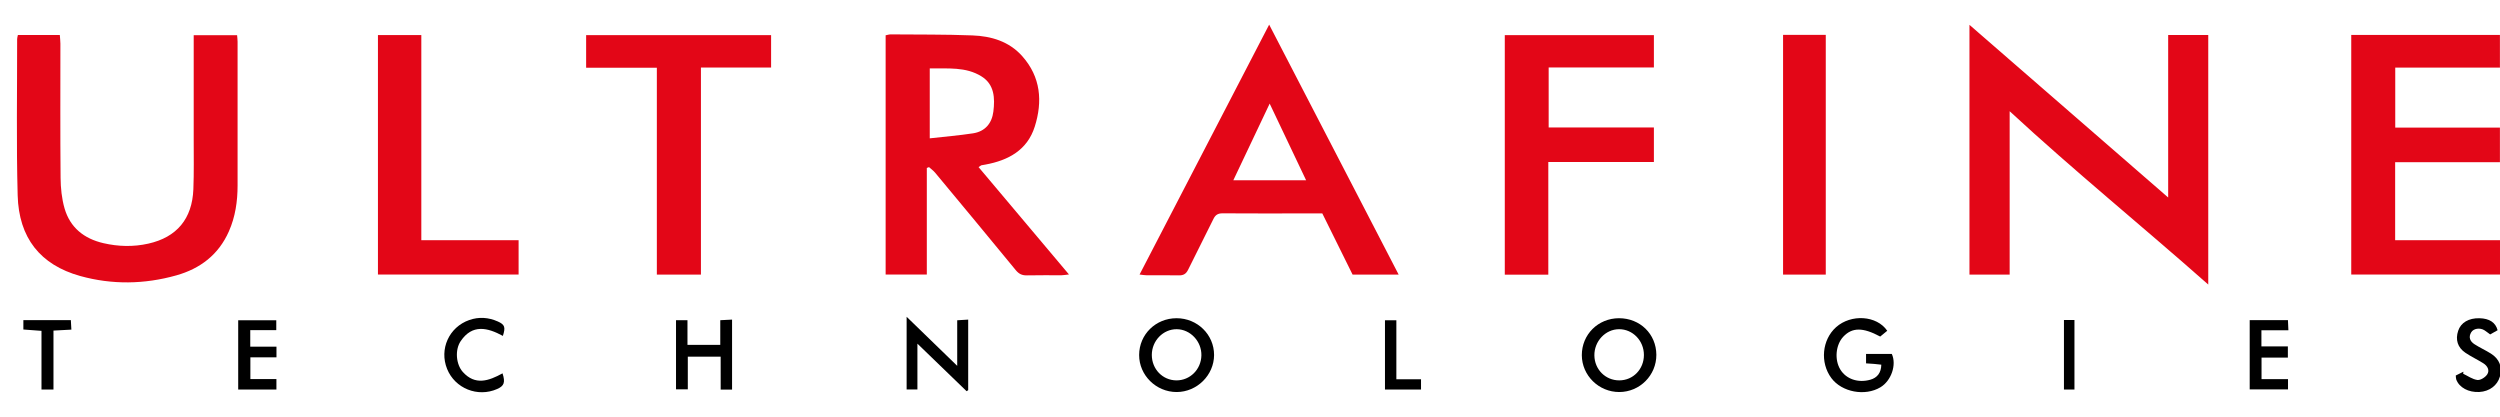
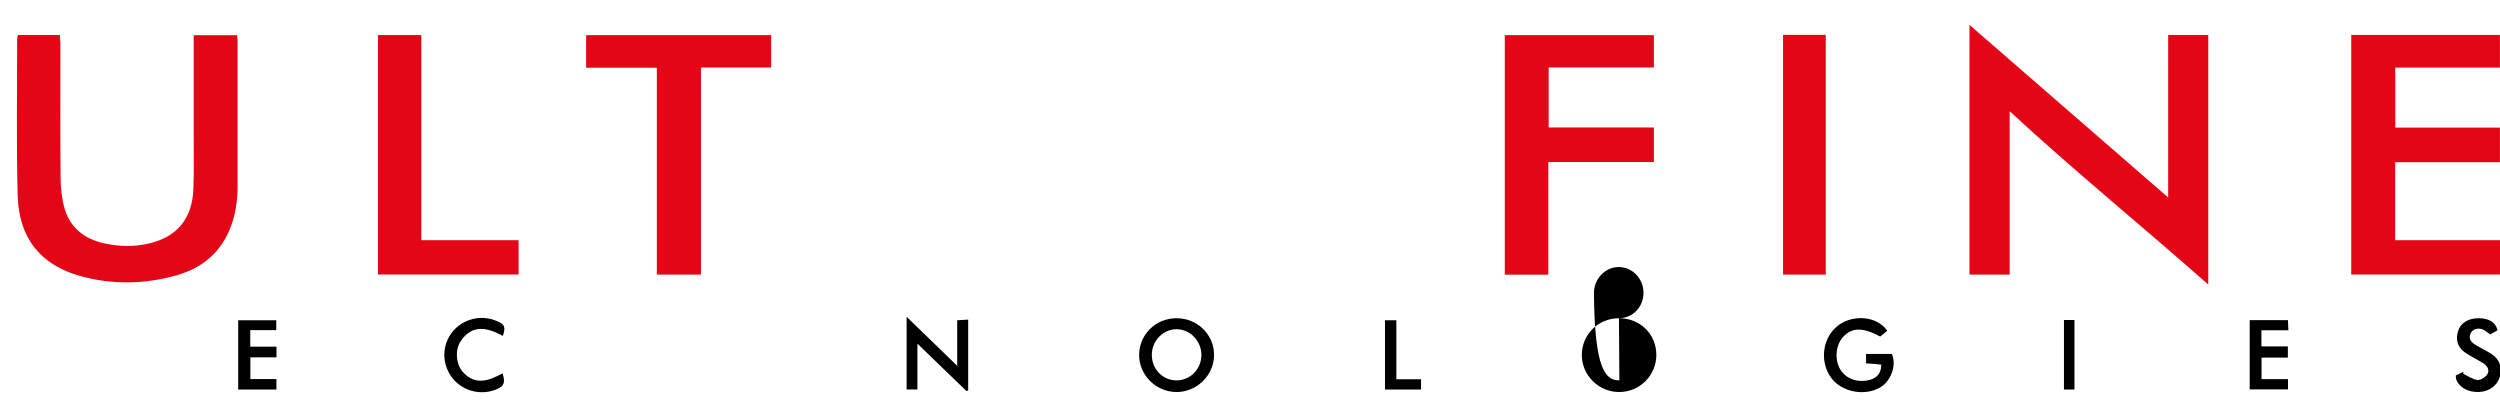
<svg xmlns="http://www.w3.org/2000/svg" version="1.1" id="Camada_1" x="0px" y="0px" viewBox="0 0 1047.24 174.56" style="enable-background:new 0 0 1047.24 174.56;" xml:space="preserve">
  <style type="text/css">
	.st0{fill:#E30617;}
</style>
  <g>
    <path class="st0" d="M825,10.41c28.13,24.44,55.61,48.32,83.24,72.32c0-22.41,0-45.12,0-68.08c5.84,0,11.19,0,16.79,0   c0,34.62,0,69.1,0,104.55c-27.85-24.63-56.11-47.57-83.19-72.61c0,22.77,0,45.45,0,68.43c-5.89,0-11.23,0-16.84,0   C825,80.44,825,45.94,825,10.41z" />
-     <path class="st0" d="M409.92,70c12.59,14.95,25.04,29.73,37.87,44.97c-1.43,0.15-2.28,0.32-3.14,0.33   c-4.83,0.03-9.66-0.07-14.49,0.05c-2.03,0.05-3.38-0.62-4.67-2.2c-11.2-13.64-22.47-27.22-33.76-40.8   c-0.74-0.89-1.71-1.57-2.57-2.35c-0.31,0.12-0.61,0.24-0.92,0.36c0,14.78,0,29.56,0,44.64c-6.06,0-11.54,0-17.25,0   c0-33.44,0-66.7,0-100.22c0.74-0.14,1.44-0.39,2.14-0.38c11.41,0.1,22.82-0.01,34.22,0.43c7.9,0.3,15.35,2.49,20.87,8.7   c7.76,8.73,8.58,18.95,5.23,29.52c-3.11,9.81-11.03,14.11-20.63,15.88c-0.57,0.11-1.16,0.17-1.72,0.3   C410.88,69.3,410.7,69.5,409.92,70z M389.47,28.65c0,9.84,0,19.14,0,29.3c6.34-0.72,12.27-1.2,18.13-2.1   c5.06-0.78,7.91-4.19,8.52-9.13c0.69-5.61,0.46-11.33-4.96-14.71C404.56,27.87,397,28.79,389.47,28.65z" />
    <path class="st0" d="M7.49,14.66c5.8,0,11.56,0,17.57,0c0.09,1.34,0.23,2.47,0.24,3.6C25.31,37,25.2,55.75,25.38,74.49   c0.04,4.28,0.48,8.71,1.66,12.8c2.33,8.05,8.17,12.69,16.27,14.57c6.26,1.45,12.58,1.6,18.82,0.2C74.07,99.39,80.51,91.65,81,79.29   c0.28-6.99,0.13-13.99,0.14-20.99c0.01-13.33,0-26.66,0-39.99c0-1.07,0-2.14,0-3.56c6.15,0,12.04,0,18.18,0   c0.07,0.94,0.2,1.83,0.2,2.71c0.01,20.08,0,40.16,0,60.23c0,6.65-0.94,13.13-3.65,19.25c-4.31,9.74-11.97,15.59-22.03,18.42   c-13.37,3.76-26.92,3.96-40.24,0.26C16.86,110.95,7.87,99.63,7.4,81.81C6.82,60,7.2,38.16,7.18,16.33   C7.18,15.86,7.35,15.38,7.49,14.66z" />
    <path class="st0" d="M984.93,14.62c20.9,0,41.51,0,62.28,0c0,4.58,0,8.93,0,13.7c-14.68,0-29.12,0-43.85,0c0,8.51,0,16.6,0,25.14   c14.59,0,29.1,0,43.85,0c0,4.97,0,9.49,0,14.48c-14.62,0-29.12,0-43.89,0c0,11.06,0,21.65,0,32.69c14.67,0,29.19,0,43.92,0   c0,4.99,0,9.53,0,14.37c-20.72,0-41.39,0-62.31,0C984.93,81.6,984.93,48.25,984.93,14.62z" />
-     <path class="st0" d="M531.65,10.32c18.32,35.36,36.17,69.83,54.25,104.72c-6.7,0-12.87,0-19.3,0c-4.21-8.5-8.43-17.04-12.69-25.64   c-3.14,0-5.96,0-8.78,0c-11,0-21.99,0.04-32.98-0.04c-1.94-0.01-3.01,0.63-3.86,2.38c-3.46,7.11-7.12,14.12-10.58,21.23   c-0.86,1.77-1.98,2.42-3.89,2.38c-4.5-0.1-9-0.02-13.49-0.04c-0.79,0-1.58-0.16-2.97-0.31C495.46,80.07,513.35,45.58,531.65,10.32z    M547.13,75.52c-5.29-11.13-10.39-21.86-15.27-32.12c-4.9,10.33-9.98,21.05-15.23,32.12C526.9,75.52,536.6,75.52,547.13,75.52z" />
    <path class="st0" d="M692.81,53.39c0,5.13,0,9.58,0,14.48c-14.74,0-29.25,0-44.23,0c0,15.95,0,31.44,0,47.19   c-6.32,0-12.15,0-18.23,0c0-33.48,0-66.74,0-100.33c20.78,0,41.5,0,62.46,0c0,4.42,0,8.69,0,13.53c-14.7,0-29.27,0-44.08,0   c0,8.58,0,16.6,0,25.13C663.4,53.39,677.97,53.39,692.81,53.39z" />
    <path class="st0" d="M323.01,14.71c0,4.43,0,8.71,0,13.59c-9.72,0-19.37,0-29.39,0c0,29.21,0,57.82,0,86.72   c-6.28,0-12.17,0-18.47,0c0-28.9,0-57.51,0-86.64c-10.05,0-19.72,0-29.62,0c0-4.8,0-9.07,0-13.67   C271.31,14.71,297.04,14.71,323.01,14.71z" />
    <path class="st0" d="M158.32,114.99c0-33.6,0-66.8,0-100.3c6,0,11.84,0,18.17,0c0,28.51,0,57,0,85.93c13.82,0,27.17,0,40.75,0   c0,4.97,0,9.51,0,14.37C197.67,114.99,178.12,114.99,158.32,114.99z" />
    <path class="st0" d="M746.92,14.6c6.07,0,11.85,0,17.89,0c0,33.53,0,66.85,0,100.44c-5.96,0-11.8,0-17.89,0   C746.92,81.58,746.92,48.25,746.92,14.6z" />
    <path d="M492.86,133.3c8.71,0,15.72,6.87,15.71,15.4c-0.01,8.45-7.17,15.53-15.7,15.52c-8.59-0.01-15.71-7.04-15.69-15.51   C477.2,140.1,484.12,133.3,492.86,133.3z M492.76,159.34c5.74,0.04,10.37-4.57,10.5-10.45c0.13-5.88-4.62-10.93-10.31-10.99   c-5.72-0.05-10.47,4.85-10.46,10.8C482.5,154.62,487.01,159.29,492.76,159.34z" />
-     <path d="M678.17,133.3c8.84-0.02,15.62,6.61,15.67,15.31c0.04,8.58-6.91,15.58-15.5,15.61c-8.6,0.03-15.69-6.94-15.72-15.44   C662.6,140.12,669.44,133.32,678.17,133.3z M678.35,159.34c5.78-0.03,10.26-4.67,10.28-10.62c0.02-5.98-4.68-10.85-10.44-10.82   c-5.68,0.03-10.38,5.04-10.31,10.98C667.95,154.78,672.55,159.37,678.35,159.34z" />
+     <path d="M678.17,133.3c8.84-0.02,15.62,6.61,15.67,15.31c0.04,8.58-6.91,15.58-15.5,15.61c-8.6,0.03-15.69-6.94-15.72-15.44   C662.6,140.12,669.44,133.32,678.17,133.3z c5.78-0.03,10.26-4.67,10.28-10.62c0.02-5.98-4.68-10.85-10.44-10.82   c-5.68,0.03-10.38,5.04-10.31,10.98C667.95,154.78,672.55,159.37,678.35,159.34z" />
    <path d="M790.56,138.56c-1,0.82-2.03,1.66-2.95,2.42c-7.31-3.93-11.76-3.86-15.45,0.05c-3.2,3.4-3.78,9.63-1.26,13.75   c2.44,4.02,7.42,5.72,12.54,4.29c2.94-0.82,4.58-2.92,4.63-6.31c-0.97-0.11-1.99-0.23-3-0.32c-1.05-0.09-2.11-0.14-3.39-0.23   c0-1.39,0-2.55,0-3.95c3.77,0,7.3,0,10.79,0c2.1,4.54-0.23,11.25-4.77,13.97c-6.44,3.87-16.16,2.05-20.55-3.85   c-4.83-6.49-3.93-16.07,2-21.35C775.4,131.49,786.13,132.08,790.56,138.56z" />
    <path d="M404.91,163.87c-6.65-6.43-13.3-12.85-20.61-19.91c0,6.84,0,12.9,0,19.19c-1.77,0-3.02,0-4.52,0c0-9.93,0-19.66,0-30.45   c7.3,7.08,13.98,13.56,21.19,20.55c0-6.64,0-12.66,0-19.09c1.67-0.1,2.97-0.18,4.6-0.28c0,10.12,0,19.84,0,29.56   C405.35,163.59,405.13,163.73,404.91,163.87z" />
-     <path d="M301.88,149.4c-4.87,0-9.07,0-13.76,0c0,4.56,0,8.99,0,13.7c-1.9,0-3.3,0-4.94,0c0-9.66,0-19.18,0-28.96   c1.55,0,2.94,0,4.8,0c0,3.56,0,6.83,0,10.31c4.73,0,9,0,13.74,0c0-3.37,0-6.64,0-10.32c1.84-0.09,3.24-0.17,4.94-0.25   c0,9.95,0,19.53,0,29.32c-1.56,0-2.91,0-4.77,0C301.88,158.6,301.88,154.17,301.88,149.4z" />
    <path d="M115.79,163.18c-5.37,0-10.55,0-16.01,0c0-9.69,0-19.2,0-29.03c5.26,0,10.44,0,15.95,0c0,1.21,0,2.44,0,4.13   c-3.67,0-7.19,0-10.9,0c0,2.47,0,4.48,0,6.95c3.71,0,7.23,0,10.98,0c0,1.64,0,2.82,0,4.45c-3.63,0-7.15,0-10.93,0   c0,3.19,0,5.94,0,9.12c3.61,0,7.14,0,10.91,0C115.79,160.47,115.79,161.71,115.79,163.18z" />
    <path d="M942.39,163.13c0-9.79,0-19.28,0-29.04c5.36,0,10.45,0,16.02,0c0.06,1.26,0.11,2.46,0.19,4.25c-4.01,0-7.59,0-11.3,0   c0,2.44,0,4.32,0,6.77c3.66,0,7.23,0,11.08,0c0,1.8,0,3.02,0,4.69c-3.8,0-7.32,0-11.03,0c0,3.14,0,5.83,0,9.02   c3.7,0,7.29,0,11.09,0c0,1.68,0,2.86,0,4.3C953.08,163.13,947.9,163.13,942.39,163.13z" />
    <path d="M210.51,156.39c1.22,3.81,0.67,5.27-2.25,6.56c-8.14,3.6-17.66-0.22-20.97-8.4c-3.35-8.29,0.78-17.52,9.3-20.5   c4-1.4,8.04-1.12,11.93,0.61c2.93,1.31,3.32,2.38,2.13,6.05c-6.4-3.48-12.79-5.06-17.68,2.2c-2.48,3.68-1.95,9.73,0.91,12.91   C199.05,161.56,204.74,159.57,210.51,156.39z" />
    <path d="M1046.24,138.33c-0.99,0.56-2.03,1.15-3.12,1.76c-0.91-0.66-1.61-1.23-2.36-1.72c-1.88-1.2-4.58-0.83-5.59,0.84   c-1.23,2.05-0.45,3.79,1.33,4.95c2.22,1.45,4.68,2.53,6.92,3.95c3.64,2.3,4.88,5.68,3.76,9.68c-1.04,3.68-4.4,6.19-8.61,6.41   c-4.5,0.24-8.4-1.84-9.65-5.21c-0.16-0.44-0.13-0.96-0.21-1.69c1.08-0.54,2.14-1.07,3.2-1.6c-0.03,0.29-0.06,0.58-0.1,0.86   c1.98,0.93,3.9,2.35,5.97,2.61c1.3,0.16,3.3-1.12,4.1-2.33c1.14-1.74,0.09-3.59-1.62-4.66c-2.46-1.55-5.11-2.79-7.52-4.41   c-3.28-2.22-4.25-5.49-3.03-9.19c1.14-3.45,4.43-5.39,8.96-5.27C1042.78,133.41,1045.37,135.06,1046.24,138.33z" />
-     <path d="M22.4,163.17c-1.94,0-3.3,0-5.02,0c0-8.14,0-16.18,0-24.58c-2.65-0.2-4.98-0.37-7.59-0.56c0-1.36,0-2.51,0-3.93   c6.65,0,13.09,0,19.89,0c0.07,1.23,0.13,2.4,0.22,3.98c-2.58,0.14-4.85,0.26-7.5,0.4C22.4,146.72,22.4,154.75,22.4,163.17z" />
    <path d="M584.93,134.17c0,8.17,0,16.26,0,24.71c3.67,0,6.87,0,10.33,0c0,1.61,0,2.85,0,4.3c-5.11,0-9.96,0-15.1,0   c0-9.67,0-19.17,0-29.01C581.65,134.17,583.04,134.17,584.93,134.17z" />
    <path d="M864.58,163.17c0-9.88,0-19.39,0-29.11c1.55,0,2.82,0,4.4,0c0,9.74,0,19.31,0,29.11   C867.5,163.17,866.16,163.17,864.58,163.17z" />
  </g>
</svg>